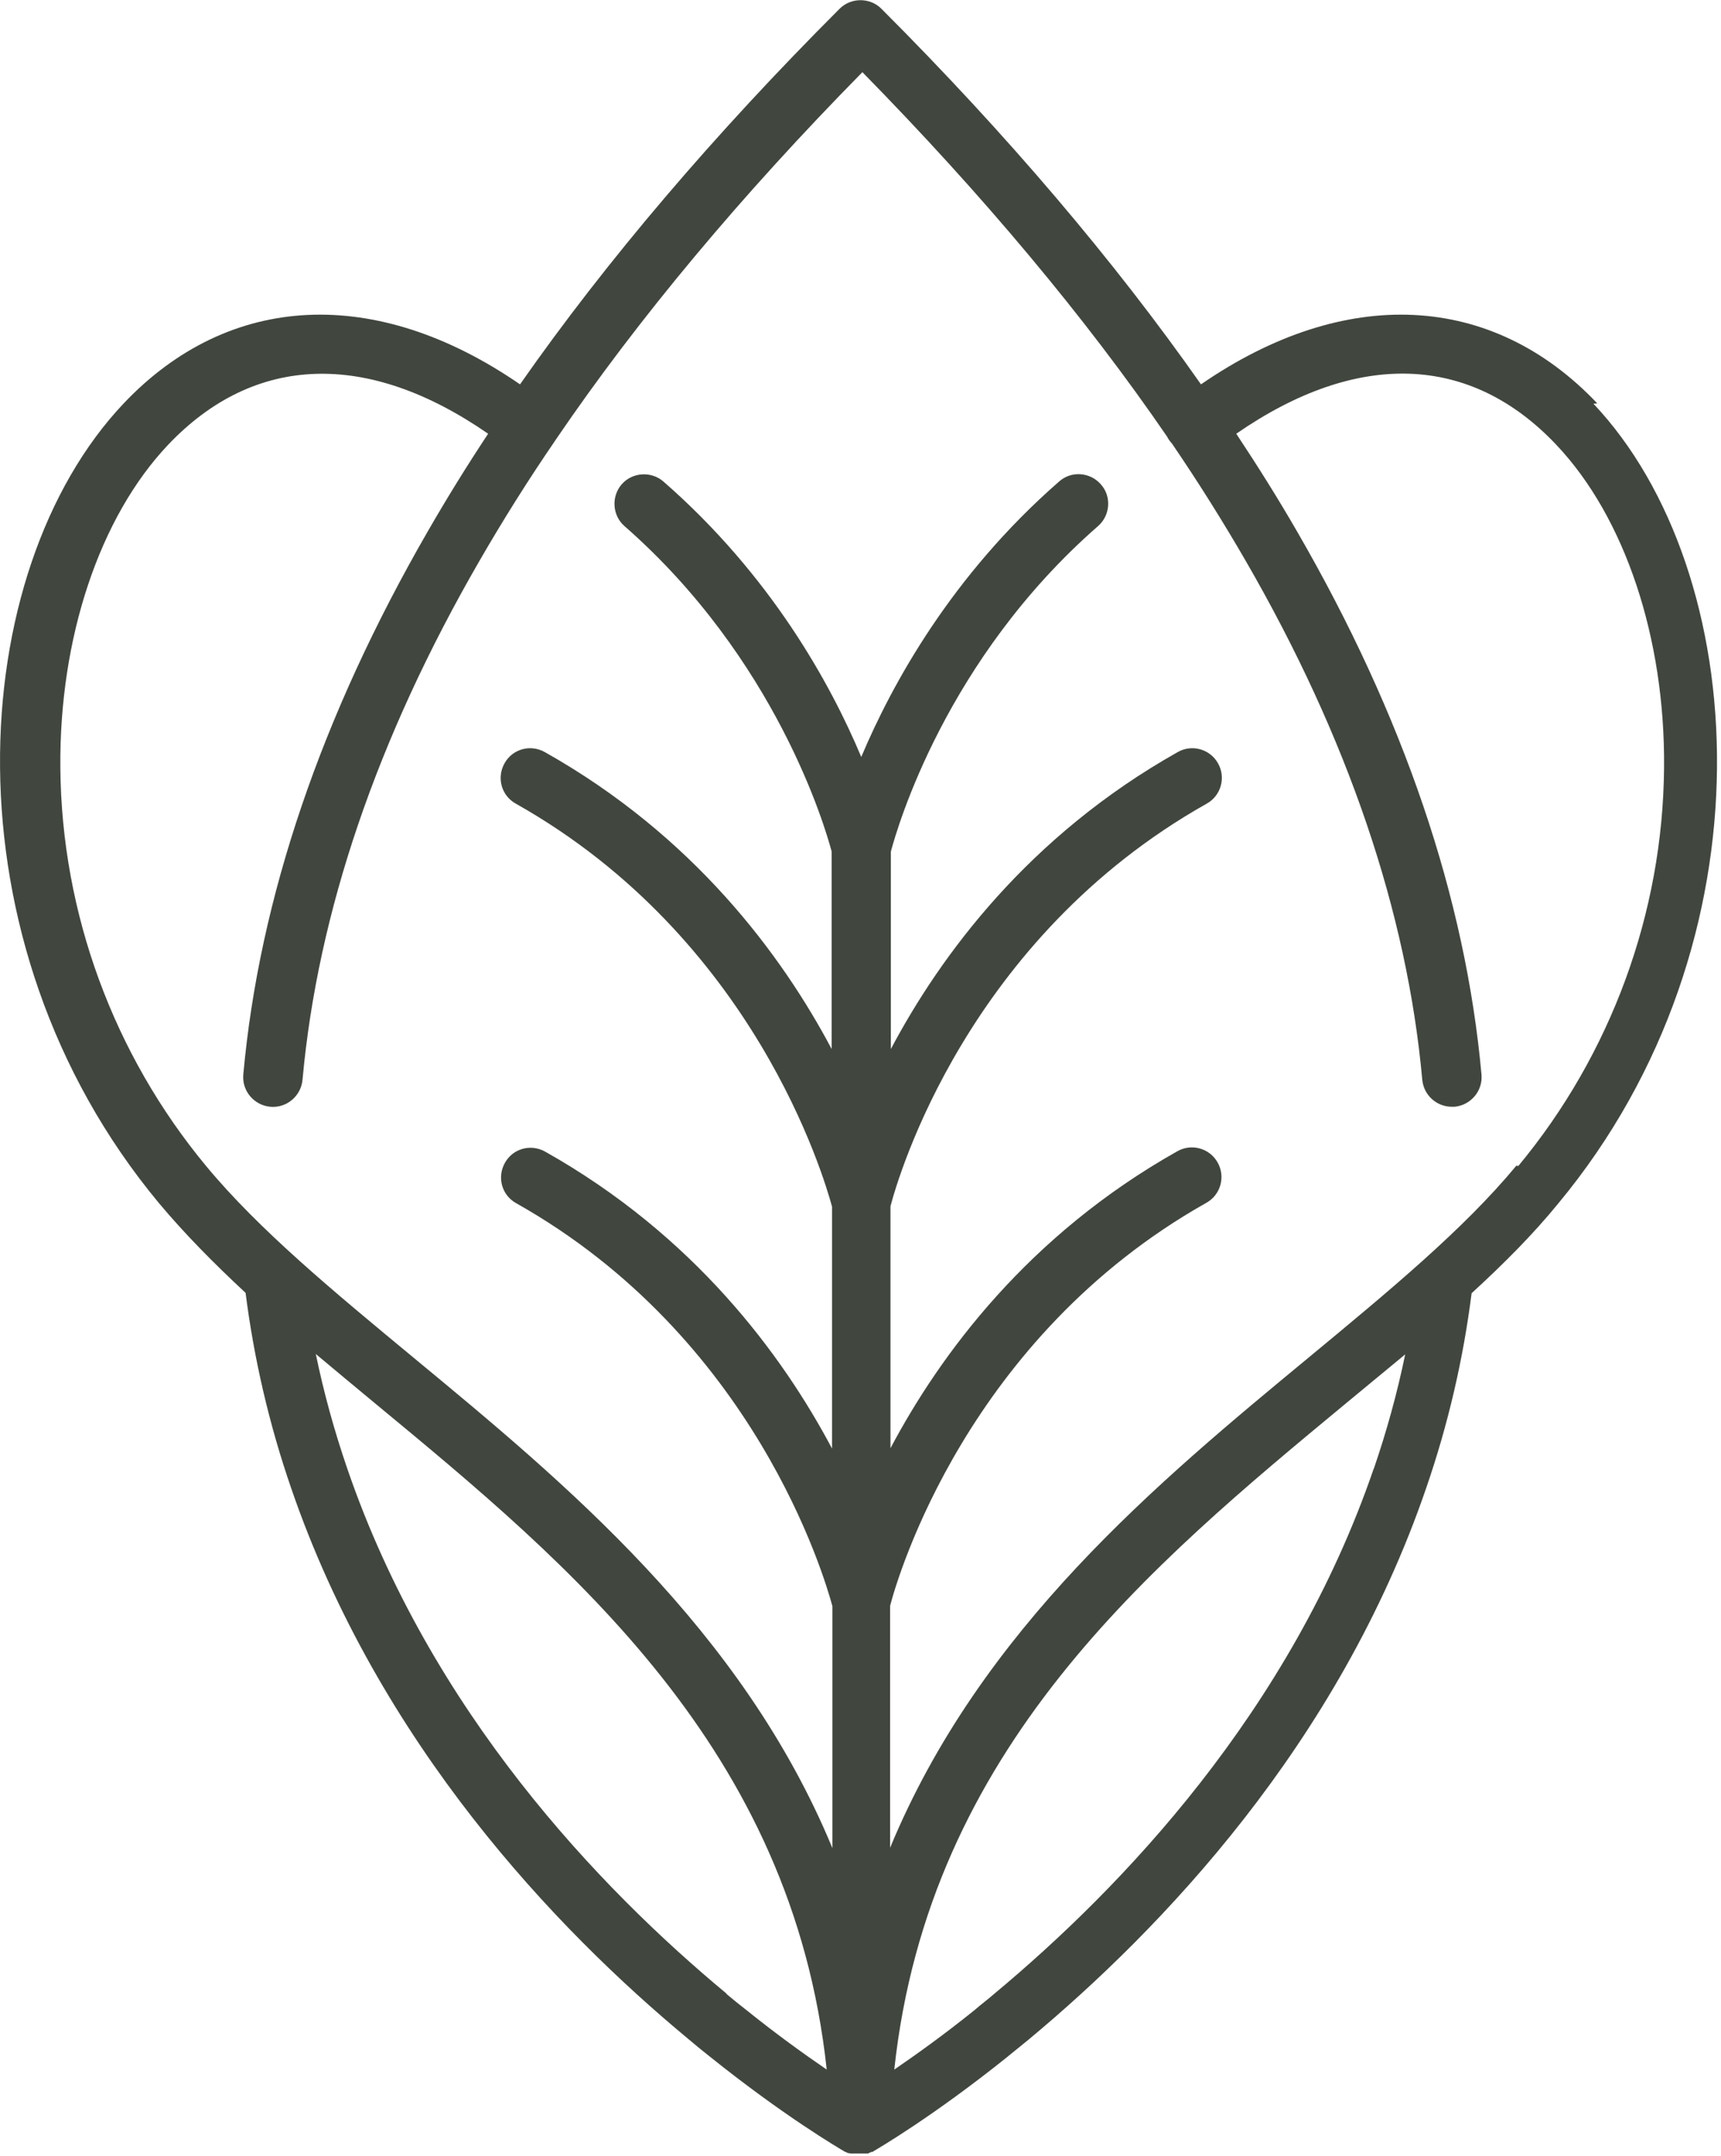
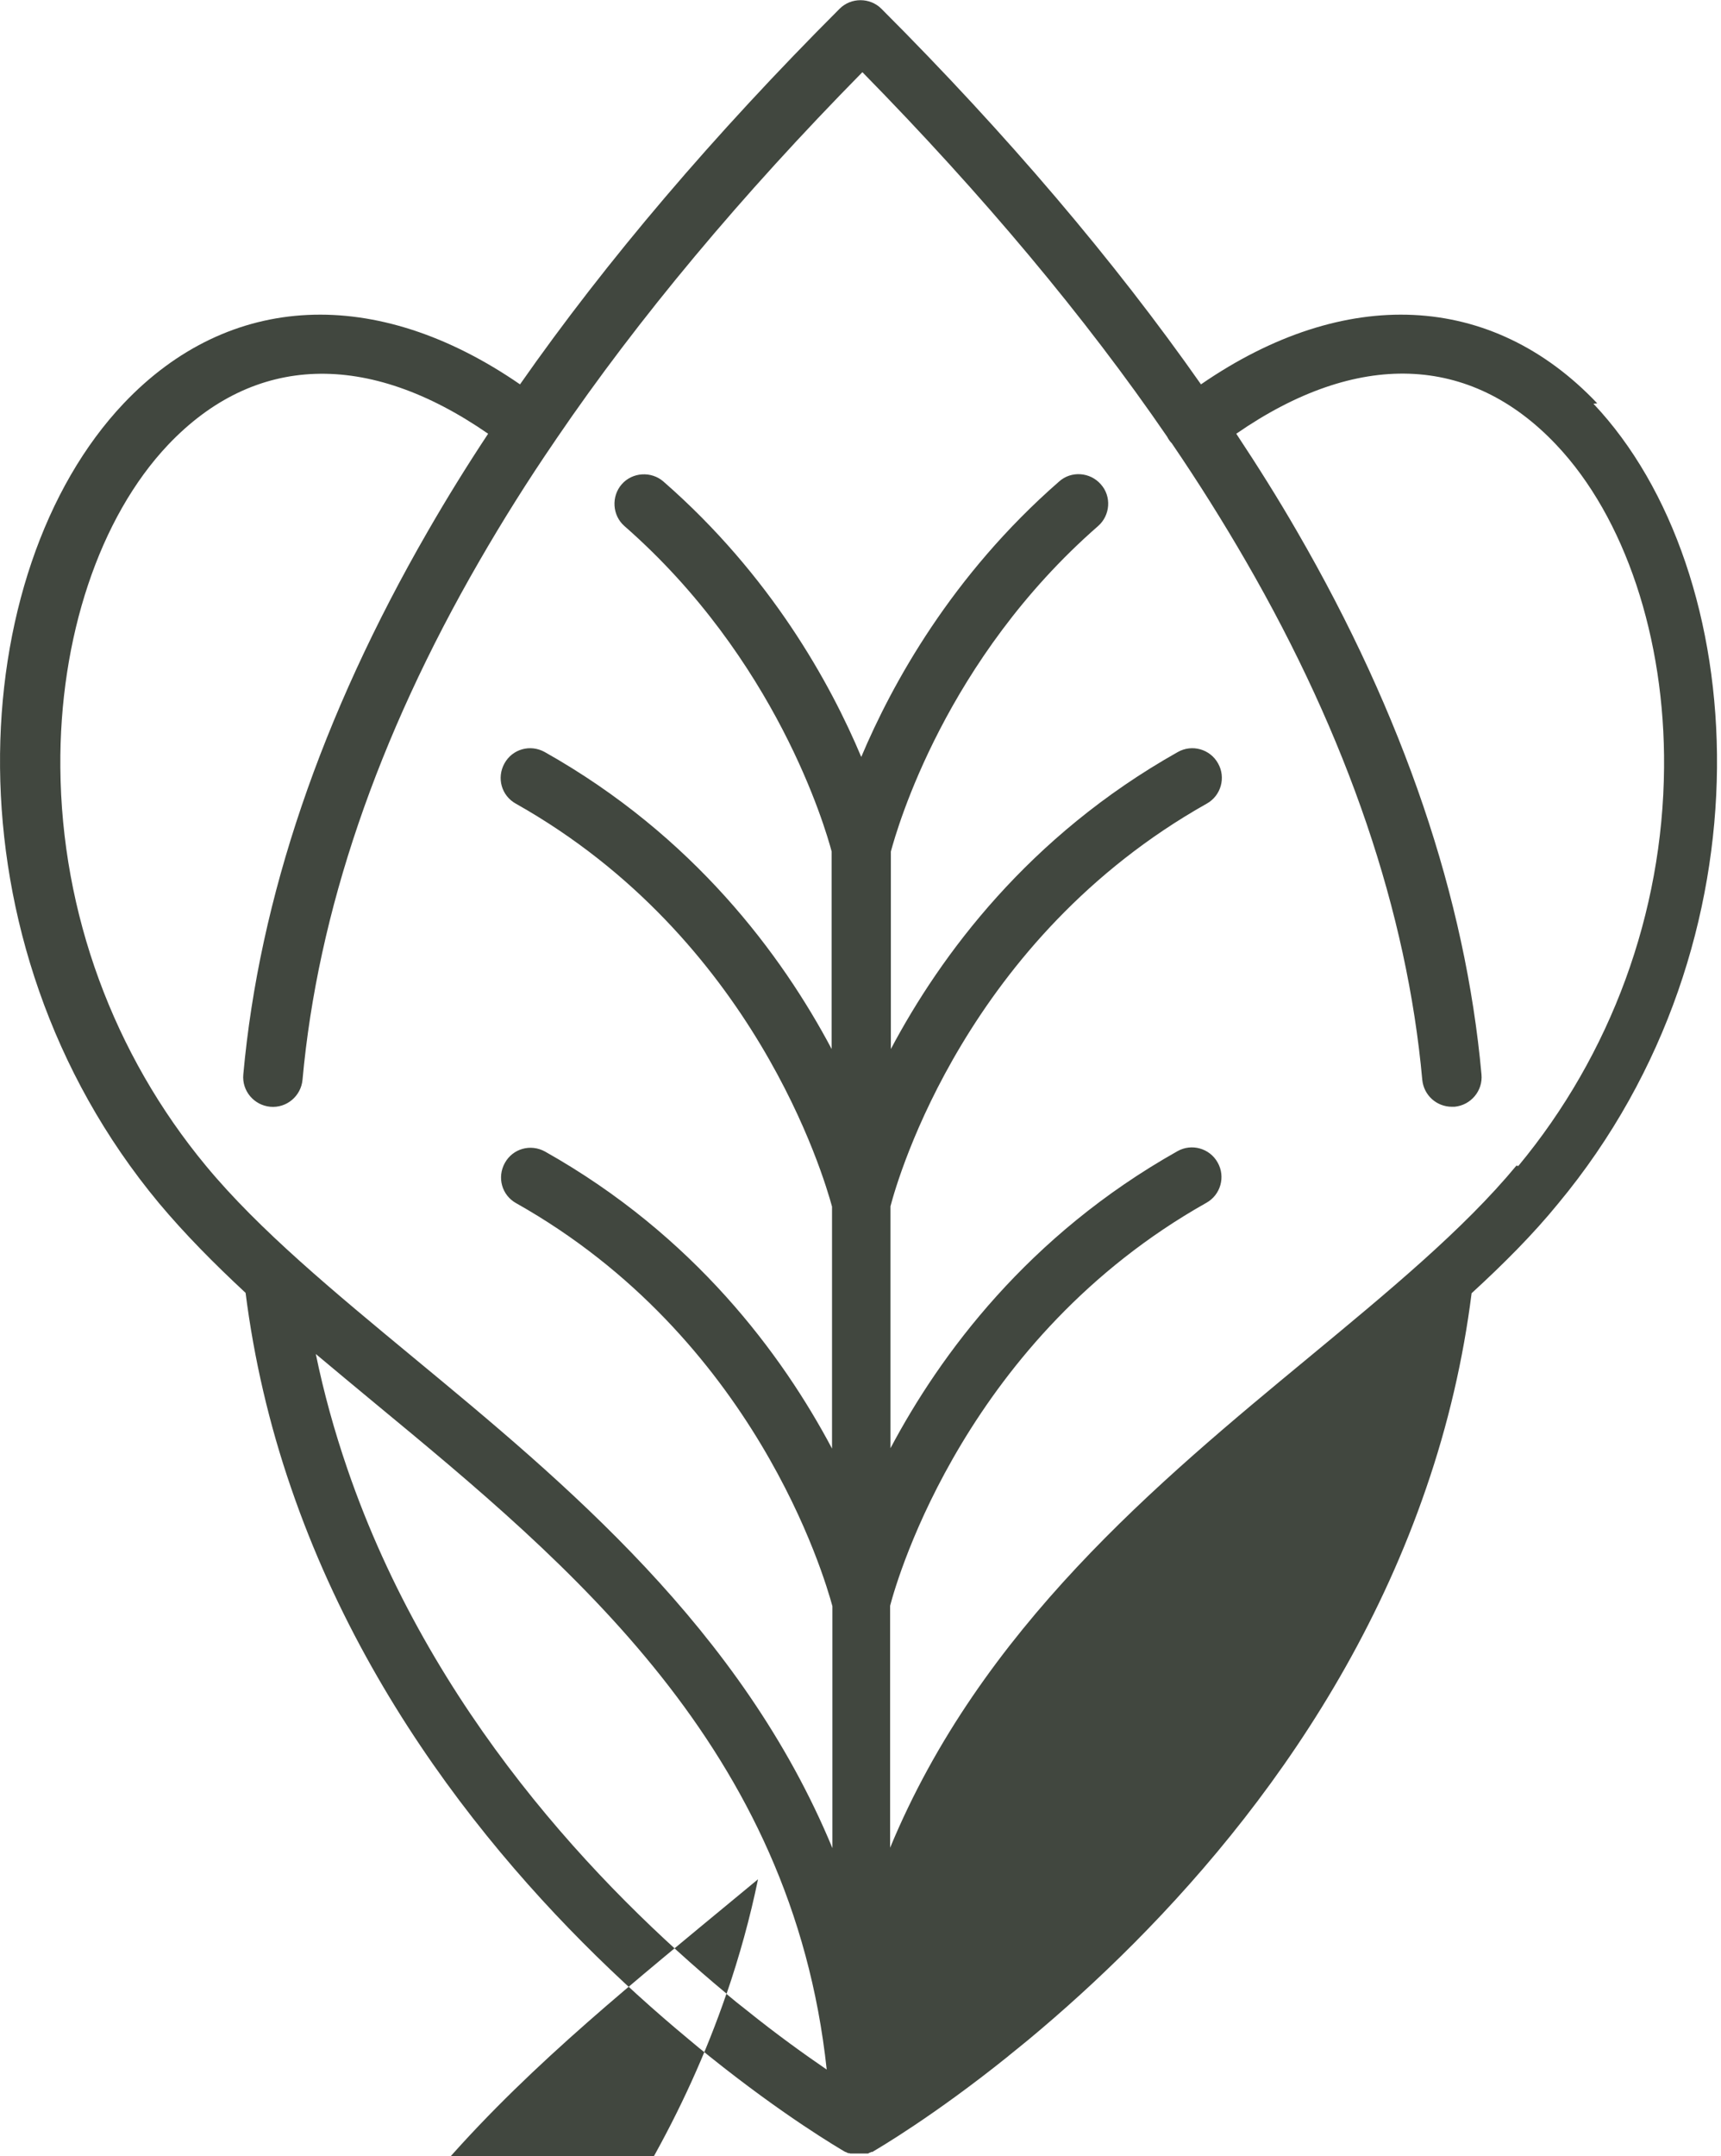
<svg xmlns="http://www.w3.org/2000/svg" id="uuid-cf65491b-2f9f-48d4-839e-ee936ad6c841" viewBox="0 0 45.34 56.77">
-   <path d="M42.08,10.62c-2.78-2.93-6.65-3.11-10.44-.5-2.28-3.25-5.11-6.58-8.42-9.89-.3-.3-.8-.3-1.1,0-3.31,3.31-6.14,6.63-8.42,9.89-3.79-2.61-7.66-2.43-10.44.5-4.18,4.41-4.82,14.15.93,21.06.67.8,1.44,1.58,2.28,2.36.22,1.73.62,3.46,1.2,5.14,2.31,6.73,6.97,11.61,10.47,14.51.19.16.37.31.55.45,1.97,1.58,3.41,2.42,3.58,2.52,0,0,0,0,.01,0,0,0,0,0,0,0,0,0,0,0,0,0,0,0,.01,0,.02.01,0,0,0,0,0,0,0,0,0,0,0,0,.01,0,.02.01.04.02,0,0,.01,0,.02,0,0,0,0,0,0,0,0,0,0,0,0,0,0,0,0,0,0,0,0,0,0,0,0,0,.01,0,.02,0,.04.01,0,0,.01,0,.02,0,0,0,.01,0,.02,0,0,0,0,0,0,0,0,0,0,0,.01,0,0,0,.02,0,.02,0,0,0,.01,0,.02,0,0,0,.02,0,.02,0,0,0,.02,0,.03,0,0,0,0,0,0,0,0,0,0,0,.01,0,0,0,.02,0,.03,0,0,0,.02,0,.02,0,0,0,.02,0,.03,0h0s.02,0,.03,0c0,0,.02,0,.02,0,0,0,.02,0,.03,0,0,0,0,0,.01,0,0,0,0,0,.01,0,0,0,.02,0,.03,0,0,0,.02,0,.02,0,0,0,0,0,.01,0,0,0,.02,0,.03,0,0,0,0,0,.01,0,0,0,0,0,0,0,0,0,.01,0,.02,0,0,0,0,0,.01,0,.01,0,.03,0,.04-.02,0,0,0,0,0,0,0,0,0,0,0,0,0,0,0,0,0,0,0,0,0,0,.01,0,.01,0,.03-.01.04-.02,0,0,0,0,.01,0,0,0,0,0,.01,0,0,0,0,0,0,0,0,0,0,0,0,0,0,0,0,0,0,0,0,0,0,0,.01,0,.17-.1,1.61-.94,3.58-2.52,0,0,.01-.01.01-.01.17-.14.35-.28.53-.43,3.5-2.91,8.16-7.78,10.47-14.51.58-1.68.98-3.4,1.2-5.14.84-.77,1.62-1.55,2.28-2.36,5.75-6.92,5.1-16.65.93-21.06ZM19.14,52.49c-3.35-2.78-7.8-7.43-9.99-13.82-.34-.99-.62-2-.83-3.02.5.42,1.02.85,1.55,1.29,5.17,4.27,11,9.09,11.91,17.55-.57-.39-1.3-.91-2.12-1.57-.17-.13-.34-.27-.52-.42ZM36.19,38.67c-2.19,6.39-6.65,11.04-9.99,13.82-.17.15-.35.28-.52.43-.82.66-1.55,1.18-2.12,1.57.91-8.46,6.74-13.27,11.91-17.55.52-.43,1.04-.86,1.55-1.28-.21,1.02-.49,2.03-.83,3.02ZM39.95,30.69c-1.4,1.69-3.38,3.32-5.47,5.05-3.97,3.28-8.64,7.14-11.03,12.91v-6.37c.2-.77,2.04-7.07,8.33-10.61.38-.21.51-.69.3-1.06-.21-.38-.69-.51-1.06-.3-3.93,2.21-6.25,5.35-7.56,7.82v-6.37c.2-.77,2.02-7.05,8.33-10.6.38-.21.51-.69.3-1.06-.21-.38-.69-.51-1.06-.3-3.93,2.21-6.25,5.35-7.56,7.82v-5.2c.17-.63,1.44-5.06,5.46-8.57.32-.28.36-.78.07-1.1-.28-.32-.78-.36-1.1-.07-2.83,2.47-4.4,5.33-5.21,7.25-.81-1.93-2.38-4.78-5.21-7.25-.32-.28-.82-.25-1.1.07-.28.32-.25.82.07,1.1,4,3.5,5.29,7.93,5.46,8.57v5.2c-1.31-2.47-3.63-5.61-7.56-7.82-.38-.21-.85-.08-1.06.3-.21.38-.08.85.3,1.06,6.29,3.54,8.12,9.84,8.33,10.61v6.37c-1.31-2.47-3.63-5.61-7.56-7.82-.38-.21-.85-.08-1.06.3-.21.38-.08.85.3,1.06,6.29,3.54,8.12,9.84,8.33,10.61v6.37c-2.39-5.77-7.06-9.63-11.03-12.91-2.09-1.73-4.07-3.36-5.47-5.05-2.44-2.94-3.81-6.66-3.84-10.49-.03-3.41,1.03-6.59,2.84-8.5,2.27-2.39,5.25-2.49,8.43-.29-.57.86-1.1,1.72-1.59,2.57-2.8,4.85-4.44,9.66-4.86,14.3-.04.43.28.81.71.85.43.04.81-.28.85-.71.4-4.41,1.97-9.01,4.66-13.66.6-1.04,1.27-2.11,1.99-3.16.01-.02.03-.04.04-.06,2.16-3.17,4.87-6.41,8.06-9.65,3.17,3.23,5.87,6.45,8.03,9.6.03.06.07.12.12.17.71,1.04,1.36,2.08,1.95,3.1,2.69,4.65,4.25,9.25,4.65,13.66.04.41.38.71.78.71.02,0,.05,0,.07,0,.43-.04.75-.42.71-.85-.42-4.64-2.05-9.45-4.86-14.3-.49-.85-1.03-1.71-1.6-2.57,3.18-2.2,6.16-2.11,8.43.29,1.81,1.91,2.87,5.09,2.84,8.5-.03,3.83-1.4,7.55-3.84,10.49Z" style="fill:#41473f;" />
+   <path d="M42.08,10.62c-2.78-2.93-6.65-3.11-10.44-.5-2.28-3.25-5.11-6.58-8.42-9.89-.3-.3-.8-.3-1.1,0-3.31,3.31-6.14,6.63-8.42,9.89-3.79-2.61-7.66-2.43-10.44.5-4.18,4.41-4.82,14.15.93,21.06.67.8,1.44,1.58,2.28,2.36.22,1.73.62,3.46,1.2,5.14,2.31,6.73,6.97,11.61,10.47,14.51.19.16.37.31.55.45,1.97,1.58,3.41,2.42,3.58,2.52,0,0,0,0,.01,0,0,0,0,0,0,0,0,0,0,0,0,0,0,0,.01,0,.02.01,0,0,0,0,0,0,0,0,0,0,0,0,.01,0,.02.01.04.02,0,0,.01,0,.02,0,0,0,0,0,0,0,0,0,0,0,0,0,0,0,0,0,0,0,0,0,0,0,0,0,.01,0,.02,0,.04.01,0,0,.01,0,.02,0,0,0,.01,0,.02,0,0,0,0,0,0,0,0,0,0,0,.01,0,0,0,.02,0,.02,0,0,0,.01,0,.02,0,0,0,.02,0,.02,0,0,0,.02,0,.03,0,0,0,0,0,0,0,0,0,0,0,.01,0,0,0,.02,0,.03,0,0,0,.02,0,.02,0,0,0,.02,0,.03,0h0s.02,0,.03,0c0,0,.02,0,.02,0,0,0,.02,0,.03,0,0,0,0,0,.01,0,0,0,0,0,.01,0,0,0,.02,0,.03,0,0,0,.02,0,.02,0,0,0,0,0,.01,0,0,0,.02,0,.03,0,0,0,0,0,.01,0,0,0,0,0,0,0,0,0,.01,0,.02,0,0,0,0,0,.01,0,.01,0,.03,0,.04-.02,0,0,0,0,0,0,0,0,0,0,0,0,0,0,0,0,0,0,0,0,0,0,.01,0,.01,0,.03-.01.04-.02,0,0,0,0,.01,0,0,0,0,0,.01,0,0,0,0,0,0,0,0,0,0,0,0,0,0,0,0,0,0,0,0,0,0,0,.01,0,.17-.1,1.61-.94,3.58-2.52,0,0,.01-.01.01-.01.17-.14.35-.28.53-.43,3.5-2.91,8.16-7.78,10.47-14.51.58-1.68.98-3.4,1.2-5.14.84-.77,1.62-1.55,2.28-2.36,5.75-6.92,5.1-16.65.93-21.06ZM19.14,52.49c-3.35-2.78-7.8-7.43-9.99-13.82-.34-.99-.62-2-.83-3.02.5.42,1.02.85,1.55,1.29,5.17,4.27,11,9.09,11.91,17.55-.57-.39-1.3-.91-2.12-1.57-.17-.13-.34-.27-.52-.42Zc-2.19,6.39-6.65,11.04-9.99,13.82-.17.15-.35.28-.52.43-.82.66-1.55,1.18-2.12,1.57.91-8.46,6.74-13.27,11.91-17.55.52-.43,1.04-.86,1.55-1.28-.21,1.02-.49,2.03-.83,3.02ZM39.95,30.69c-1.4,1.69-3.38,3.32-5.47,5.05-3.97,3.28-8.64,7.14-11.03,12.91v-6.37c.2-.77,2.04-7.07,8.33-10.61.38-.21.51-.69.3-1.06-.21-.38-.69-.51-1.06-.3-3.93,2.21-6.25,5.35-7.56,7.82v-6.37c.2-.77,2.02-7.05,8.33-10.6.38-.21.51-.69.3-1.06-.21-.38-.69-.51-1.06-.3-3.93,2.21-6.25,5.35-7.56,7.82v-5.2c.17-.63,1.44-5.06,5.46-8.57.32-.28.36-.78.07-1.1-.28-.32-.78-.36-1.1-.07-2.83,2.47-4.4,5.33-5.21,7.25-.81-1.93-2.38-4.78-5.21-7.25-.32-.28-.82-.25-1.1.07-.28.32-.25.82.07,1.1,4,3.5,5.29,7.93,5.46,8.57v5.2c-1.31-2.47-3.63-5.61-7.56-7.82-.38-.21-.85-.08-1.06.3-.21.38-.08.85.3,1.06,6.29,3.54,8.12,9.84,8.33,10.61v6.37c-1.31-2.47-3.63-5.61-7.56-7.82-.38-.21-.85-.08-1.06.3-.21.38-.08.85.3,1.06,6.29,3.54,8.12,9.84,8.33,10.61v6.37c-2.39-5.77-7.06-9.63-11.03-12.91-2.09-1.73-4.07-3.36-5.47-5.05-2.44-2.94-3.81-6.66-3.84-10.49-.03-3.41,1.03-6.59,2.84-8.5,2.27-2.39,5.25-2.49,8.43-.29-.57.86-1.1,1.72-1.59,2.57-2.8,4.85-4.44,9.66-4.86,14.3-.04.43.28.81.71.85.43.04.81-.28.85-.71.4-4.41,1.97-9.01,4.66-13.66.6-1.04,1.27-2.11,1.99-3.16.01-.02.03-.04.04-.06,2.16-3.17,4.87-6.41,8.06-9.65,3.17,3.23,5.87,6.45,8.03,9.6.03.06.07.12.12.17.71,1.04,1.36,2.08,1.95,3.1,2.69,4.65,4.25,9.25,4.65,13.66.04.41.38.71.78.71.02,0,.05,0,.07,0,.43-.04.75-.42.71-.85-.42-4.64-2.05-9.45-4.86-14.3-.49-.85-1.03-1.71-1.6-2.57,3.18-2.2,6.16-2.11,8.43.29,1.81,1.91,2.87,5.09,2.84,8.5-.03,3.83-1.4,7.55-3.84,10.49Z" style="fill:#41473f;" />
</svg>